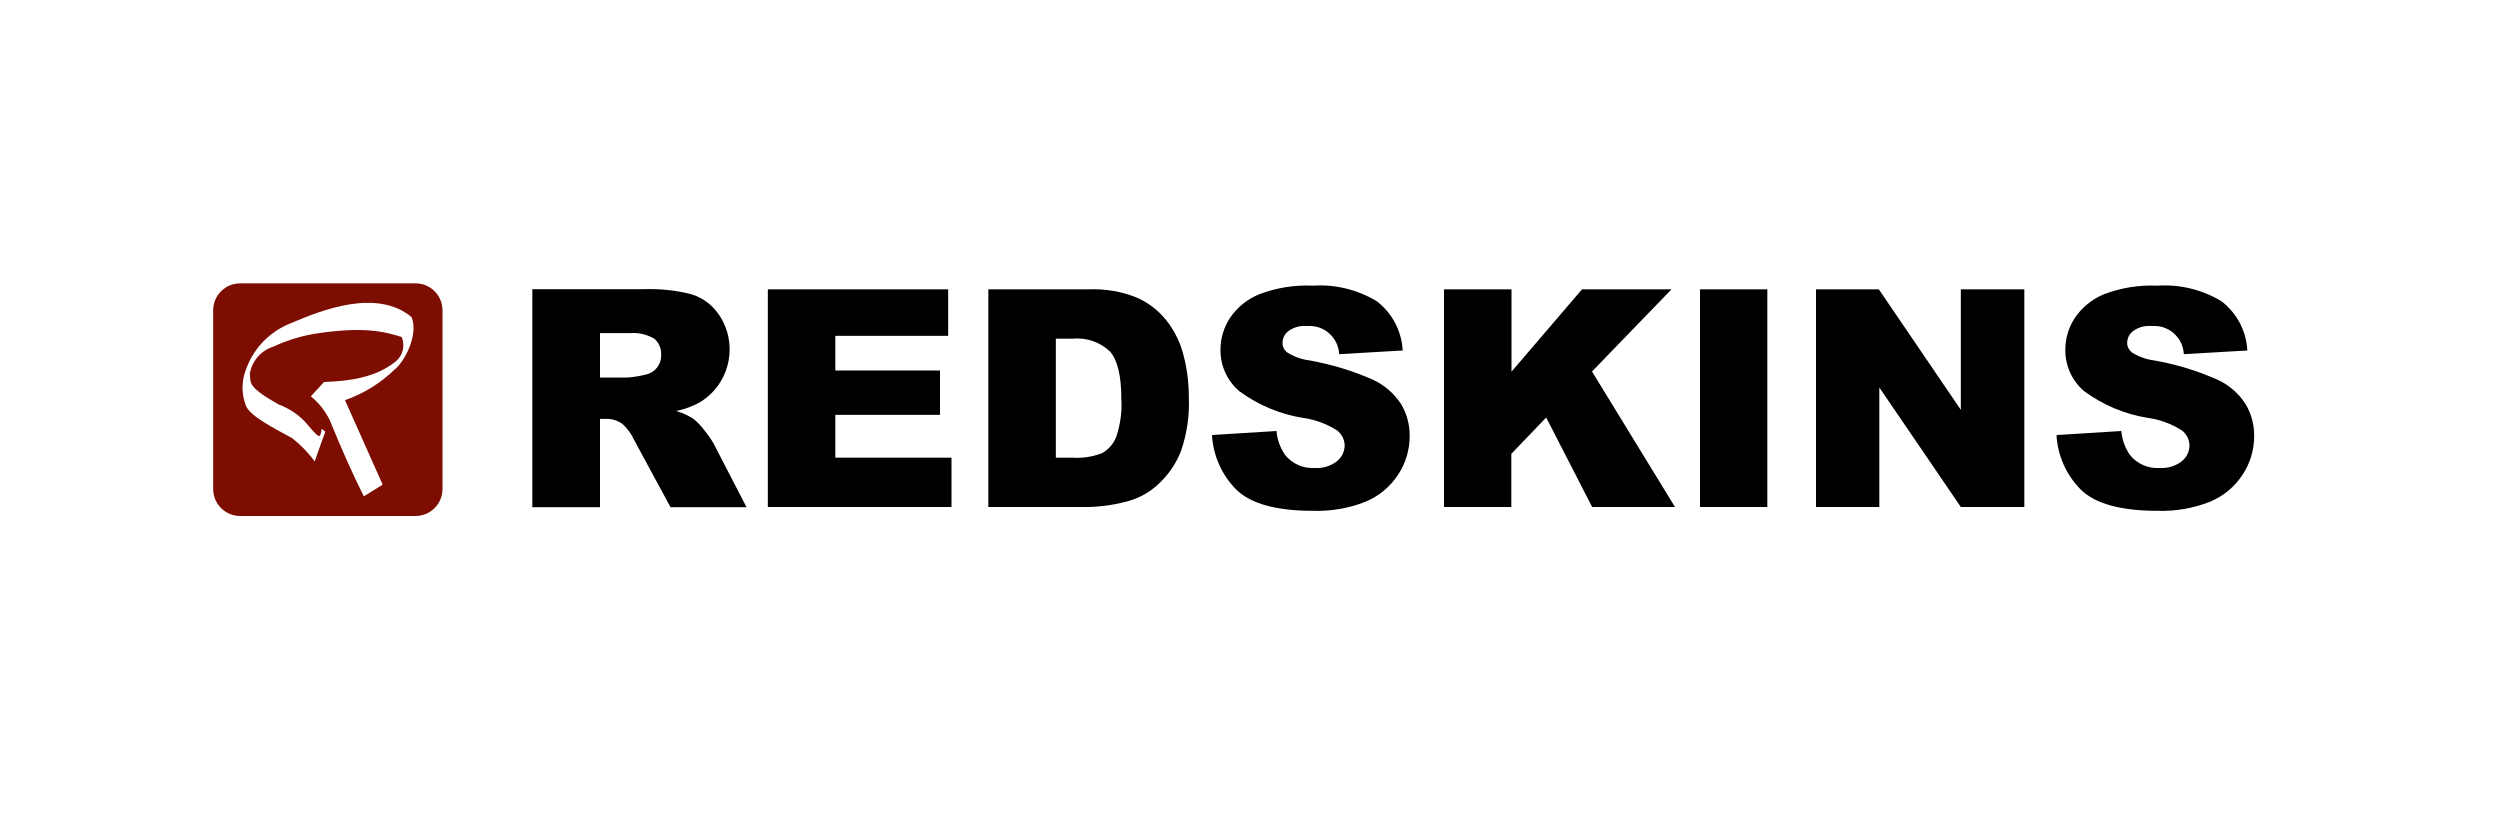
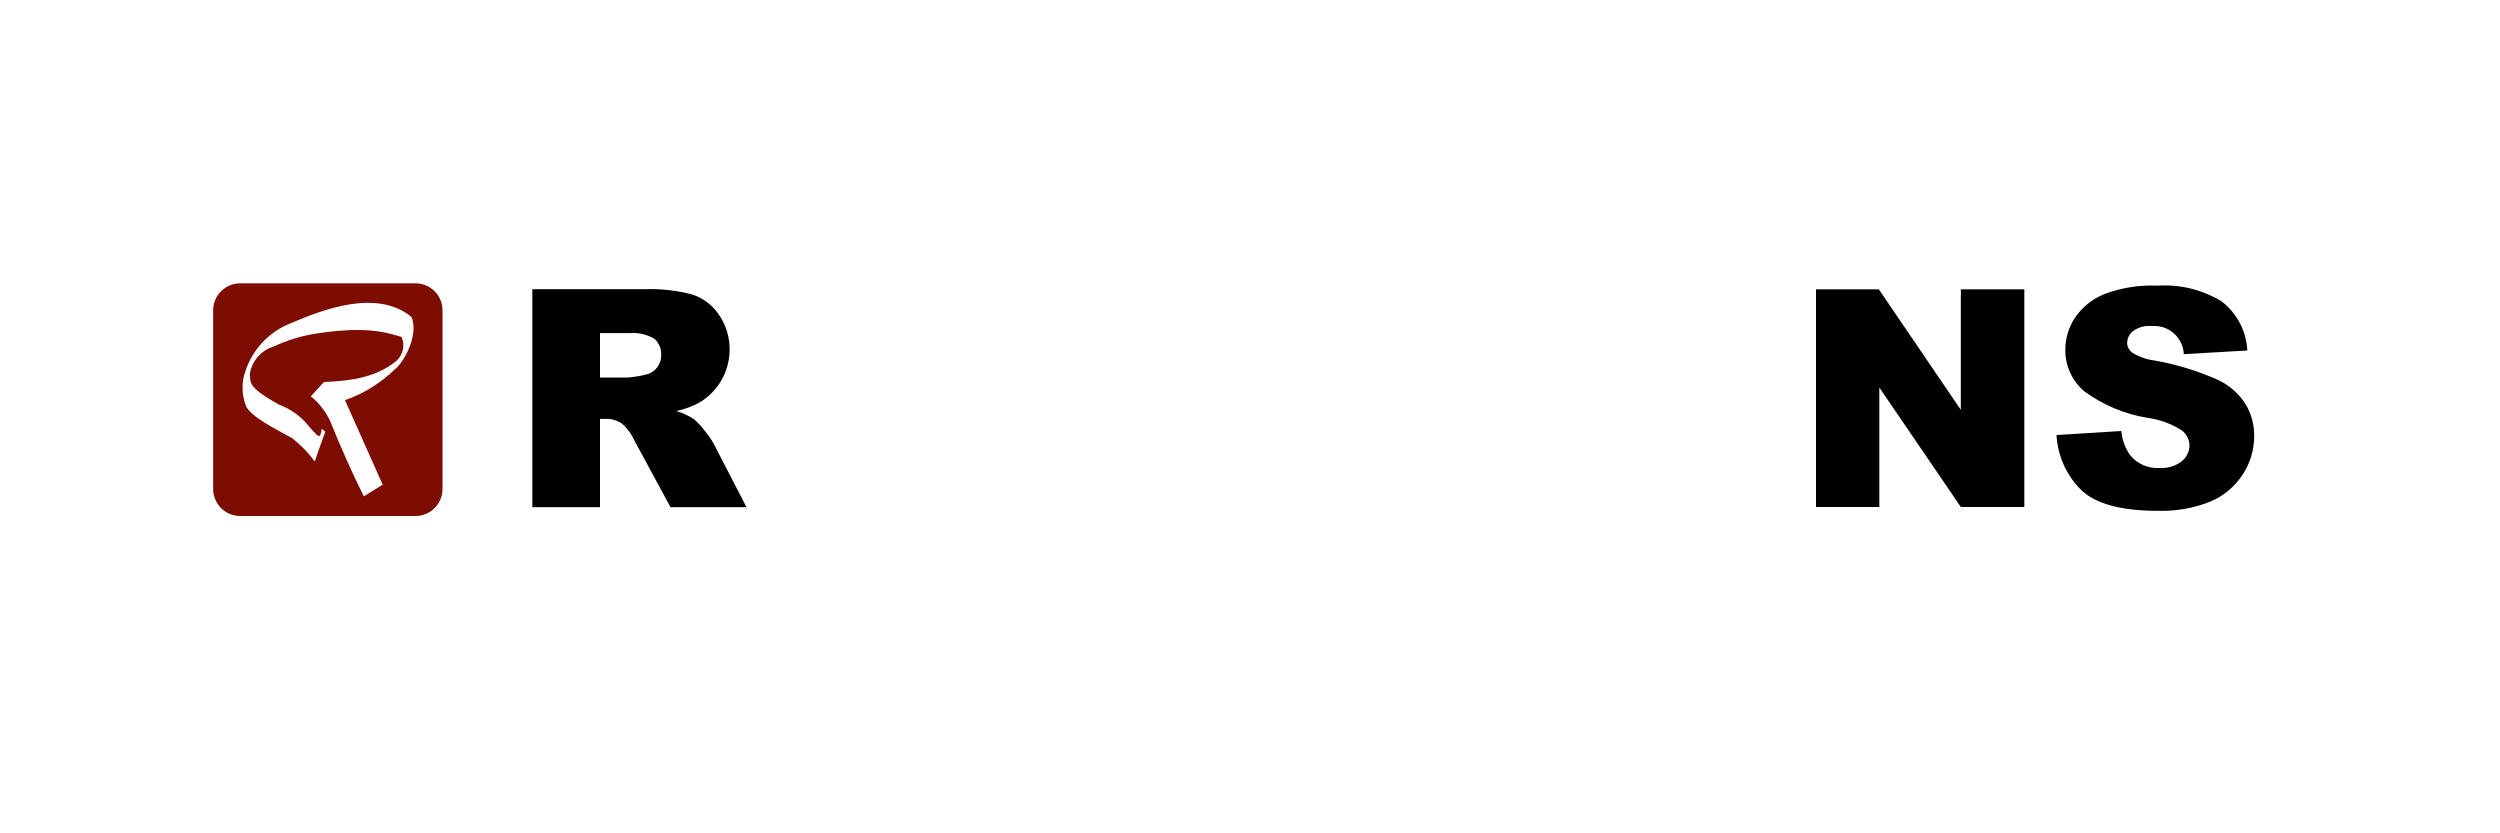
<svg xmlns="http://www.w3.org/2000/svg" id="Calque_1" viewBox="0 0 150 50">
  <defs>
    <style>.cls-1{fill:#7d0c01;}</style>
  </defs>
  <path class="cls-1" d="m24.93,17h0s-10.52,0-10.52,0c-.89,0-1.62.72-1.62,1.62v10.72c0,.89.72,1.62,1.62,1.62h10.52c.89,0,1.62-.72,1.62-1.62v-10.72c0-.89-.72-1.62-1.62-1.62Zm-1.2,5.12c-.86.85-1.89,1.49-3.03,1.89l2.26,5.07-1.13.7c-.68-1.35-1.36-2.89-2.04-4.56-.27-.56-.66-1.05-1.14-1.44.25-.27.54-.58.79-.86,1.62-.06,3.09-.28,4.29-1.22.44-.35.59-.96.37-1.48-1.11-.35-2.36-.64-5.24-.19-.84.14-1.66.4-2.44.76-.75.23-1.3.86-1.43,1.63.07.53-.22.75,1.73,1.85.68.25,1.29.67,1.75,1.23.02.02.53.66.67.66.14,0,.14-.46.17-.43l.21.17s-.58,1.59-.64,1.79c-.38-.53-.84-1-1.35-1.4-1.18-.65-2.47-1.29-2.77-1.93-.26-.67-.28-1.41-.04-2.08.43-1.31,1.42-2.37,2.71-2.88,1.9-.81,5.16-2.1,7.26-.38.4.93-.25,2.43-.95,3.11Z" />
  <path d="m35.99,22.65h1.7c.36-.03.72-.09,1.07-.18.26-.05.49-.2.66-.41.17-.22.26-.48.25-.76.02-.37-.13-.73-.4-.97-.45-.27-.98-.39-1.5-.34h-1.77v2.66Zm-4.05,7.77v-13.07h6.73c.96-.03,1.93.07,2.86.32.65.21,1.21.63,1.59,1.19,1.16,1.67.75,3.97-.92,5.14-.07.05-.14.09-.21.14-.44.24-.92.42-1.42.52.37.11.73.27,1.05.48.24.2.46.43.65.69.21.25.4.52.56.81l1.96,3.79h-4.56l-2.16-3.99c-.17-.38-.42-.73-.73-1.01-.29-.2-.64-.31-.99-.3h-.35v5.3h-4.06Z" />
-   <path d="m46.07,17.36h10.82v2.79h-6.77v2.08h6.28v2.66h-6.28v2.57h6.97v2.96h-11.02v-13.06Z" />
-   <path d="m63.35,20.32v7.14h.99c.61.04,1.23-.05,1.8-.28.38-.22.68-.56.84-.98.24-.73.35-1.5.3-2.27,0-1.38-.23-2.33-.68-2.84-.6-.57-1.42-.85-2.25-.77h-1.01Zm-4.04-2.96h6c.98-.04,1.95.12,2.86.48.71.3,1.33.78,1.81,1.38.49.62.84,1.33,1.03,2.09.22.83.32,1.68.32,2.53.05,1.1-.12,2.21-.48,3.25-.29.73-.74,1.39-1.32,1.93-.51.49-1.14.85-1.82,1.04-.78.22-1.59.34-2.41.36h-6v-13.06Z" />
-   <path d="m72.75,26.1l3.84-.24c.04.51.22,1,.51,1.43.43.54,1.09.83,1.78.79.48.03.95-.11,1.33-.4.29-.23.46-.57.47-.94,0-.35-.17-.69-.45-.91-.63-.4-1.33-.66-2.07-.76-1.37-.22-2.67-.77-3.79-1.59-.74-.62-1.16-1.55-1.14-2.52,0-.68.21-1.34.58-1.9.43-.63,1.04-1.12,1.76-1.41,1.03-.39,2.12-.56,3.21-.51,1.34-.09,2.67.24,3.82.93.93.71,1.5,1.79,1.56,2.96l-3.81.22c-.05-.98-.88-1.74-1.86-1.69-.04,0-.08,0-.12,0-.38-.03-.75.08-1.06.3-.23.17-.36.44-.36.73,0,.22.11.43.29.56.41.26.87.42,1.36.48,1.3.24,2.58.62,3.79,1.16.68.32,1.26.82,1.67,1.45.35.58.53,1.25.52,1.93,0,.82-.24,1.63-.7,2.32-.47.72-1.15,1.28-1.94,1.61-1,.4-2.07.58-3.15.55-2.22,0-3.76-.43-4.62-1.28-.86-.87-1.38-2.03-1.45-3.26" />
-   <path d="m86.65,17.36h4.04v4.94l4.23-4.94h5.37l-4.77,4.93,4.98,8.13h-4.97l-2.76-5.37-2.09,2.18v3.19h-4.04v-13.06Z" />
-   <path d="m102,17.36h4.04v13.06h-4.04v-13.06Z" />
  <path d="m108.96,17.36h3.77l4.92,7.23v-7.23h3.81v13.06h-3.81l-4.89-7.17v7.17h-3.8v-13.06Z" />
  <path d="m123.44,26.1l3.84-.24c.04.51.22,1,.51,1.43.43.54,1.09.83,1.78.79.48.03.95-.11,1.33-.4.29-.23.46-.57.47-.94,0-.35-.17-.69-.45-.91-.63-.4-1.33-.66-2.07-.76-1.37-.22-2.67-.77-3.79-1.59-.74-.62-1.16-1.55-1.14-2.52,0-.68.21-1.34.58-1.9.43-.63,1.04-1.12,1.75-1.41,1.03-.39,2.12-.56,3.21-.51,1.34-.09,2.67.24,3.82.93.93.71,1.5,1.79,1.56,2.96l-3.81.22c-.05-.98-.88-1.74-1.86-1.69-.04,0-.08,0-.12,0-.38-.03-.75.08-1.06.3-.23.17-.36.44-.36.73,0,.22.12.43.29.56.41.26.87.42,1.35.48,1.31.23,2.58.62,3.8,1.16.68.32,1.26.82,1.66,1.45.35.58.53,1.25.52,1.93,0,.82-.24,1.63-.7,2.32-.47.72-1.15,1.28-1.94,1.61-1,.4-2.07.58-3.15.55-2.22,0-3.76-.43-4.62-1.28-.86-.87-1.38-2.03-1.45-3.26" />
</svg>